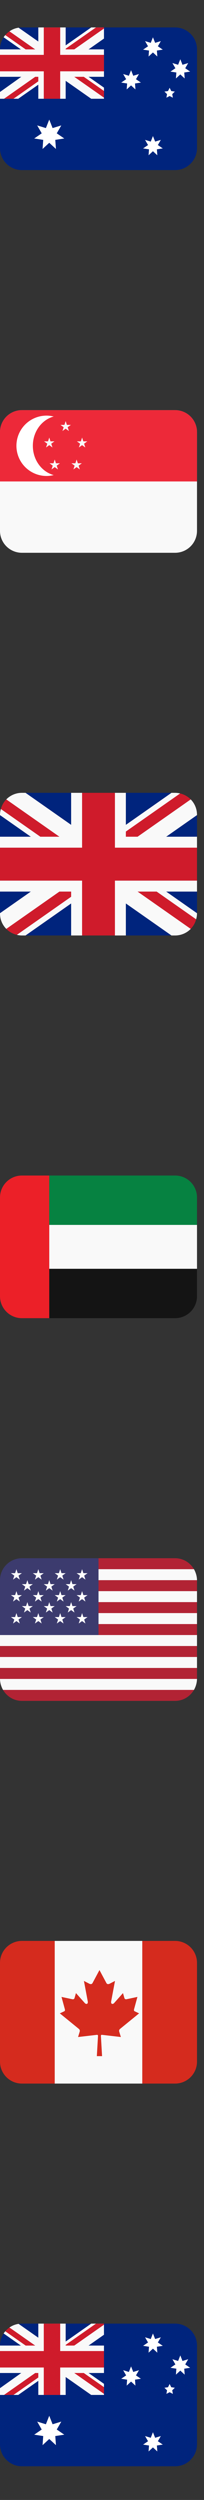
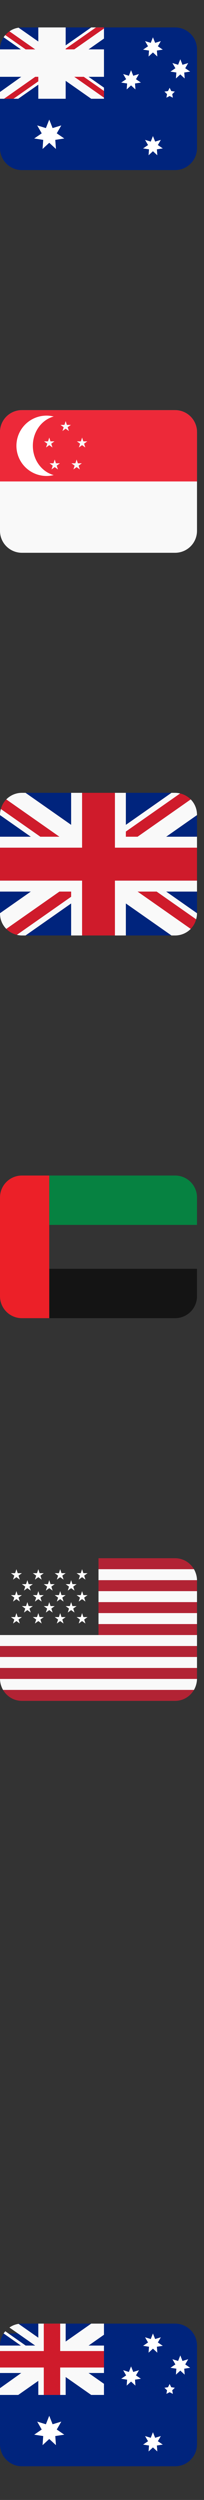
<svg xmlns="http://www.w3.org/2000/svg" fill="none" height="100%" overflow="visible" preserveAspectRatio="none" style="display: block;" viewBox="0 0 27 330" width="100%">
  <rect x="0" y="0" width="27" height="330" fill="#333333" stroke="none" />
  <g id="flag">
    <g id="flag list">
      <g clip-path="url(#clip0_0_64848)" id="twemoji:flag-australia">
        <path d="M23.176 3.621H2.897C2.748 3.621 2.602 3.632 2.46 3.654L2.457 4.924L0.479 4.921C0.167 5.395 -0 5.95 8.48794e-08 6.518V19.555C8.48794e-08 20.323 0.305 21.06 0.849 21.603C1.392 22.147 2.129 22.452 2.897 22.452H23.176C23.945 22.452 24.681 22.147 25.225 21.603C25.768 21.06 26.073 20.323 26.073 19.555V6.518C26.073 5.75 25.768 5.013 25.225 4.47C24.681 3.927 23.945 3.621 23.176 3.621Z" fill="#00247D" id="Vector" />
        <path d="M6.518 18.847L5.633 19.665L5.72 18.463L4.529 18.281L5.523 17.6L4.923 16.555L6.075 16.908L6.518 15.787L6.961 16.908L8.113 16.555L7.512 17.6L8.507 18.281L7.316 18.463L7.404 19.665L6.518 18.847ZM20.242 6.925L19.664 7.46L19.721 6.673L18.941 6.554L19.592 6.109L19.2 5.425L19.953 5.656L20.242 4.923L20.533 5.656L21.287 5.425L20.894 6.109L21.544 6.554L20.765 6.673L20.822 7.46L20.242 6.925ZM17.346 11.271L16.767 11.806L16.824 11.02L16.044 10.901L16.695 10.455L16.303 9.771L17.056 10.002L17.346 9.268L17.636 10.002L18.39 9.771L17.997 10.455L18.647 10.901L17.868 11.02L17.925 11.806L17.346 11.271ZM23.864 9.822L23.285 10.358L23.342 9.571L22.562 9.452L23.213 9.006L22.821 8.322L23.574 8.553L23.864 7.82L24.154 8.553L24.908 8.322L24.515 9.006L25.165 9.452L24.386 9.571L24.443 10.358L23.864 9.822ZM20.242 19.962L19.664 20.497L19.721 19.711L18.941 19.592L19.592 19.146L19.2 18.462L19.953 18.693L20.242 17.959L20.533 18.693L21.287 18.462L20.894 19.146L21.544 19.592L20.765 19.711L20.822 20.497L20.242 19.962ZM22.451 11.588L22.664 12.02L23.14 12.088L22.796 12.424L22.877 12.898L22.451 12.674L22.026 12.898L22.107 12.424L21.763 12.088L22.239 12.02L22.451 11.588Z" fill="white" id="Vector_2" />
-         <path d="M13.761 13.037V3.621H2.897C2.665 3.621 2.46 3.654 2.46 3.654L2.457 4.924L0.479 4.921C0.479 4.921 0.449 4.964 0.387 5.07C0.133 5.51 -0 6.01 2.19347e-07 6.518V13.037H13.761Z" fill="#00247D" id="Vector_3" />
+         <path d="M13.761 13.037V3.621H2.897C2.665 3.621 2.46 3.654 2.46 3.654L2.457 4.924L0.479 4.921C0.133 5.51 -0 6.01 2.19347e-07 6.518V13.037H13.761Z" fill="#00247D" id="Vector_3" />
        <path d="M13.761 3.621H12.073L8.691 5.989V3.621H5.07V5.482L2.46 3.654C2.024 3.719 1.61 3.884 1.249 4.136L4.654 6.518H3.397L0.7 4.629C0.621 4.721 0.547 4.819 0.479 4.921L2.762 6.518H0V10.14H2.814L0 12.143V13.037H2.413L5.07 11.177V13.037H8.691V10.669L12.072 13.037H13.761V11.567L11.722 10.14H13.761V6.518H11.723L13.761 5.091V3.621Z" fill="#F9F9F9" id="Vector_4" />
-         <path d="M7.967 3.621H5.794V7.243H0V9.415H5.794V13.037H7.967V9.415H13.761V7.243H7.967V3.621Z" fill="#CF1B2B" id="Vector_5" />
        <path d="M13.761 3.621H12.703L8.691 6.431V6.518H9.829L13.761 3.765V3.621ZM1.249 4.135C1.046 4.276 0.861 4.442 0.7 4.629L3.397 6.518H4.653L1.249 4.135ZM4.662 10.139L0.532 13.037H1.782L5.07 10.735V10.139H4.662ZM13.761 12.893V12.009L11.09 10.139H9.828L13.761 12.893Z" fill="#CF1B2B" id="Vector_6" />
      </g>
      <g clip-path="url(#clip1_0_64848)" id="twemoji:flag-singapore">
        <path d="M26.073 70.072C26.073 70.84 25.768 71.577 25.225 72.12C24.681 72.663 23.945 72.969 23.176 72.969H2.897C2.129 72.969 1.392 72.663 0.849 72.12C0.305 71.577 0 70.84 0 70.072V57.035C0 56.267 0.305 55.53 0.849 54.986C1.392 54.443 2.129 54.138 2.897 54.138H23.176C23.945 54.138 24.681 54.443 25.225 54.986C25.768 55.53 26.073 56.267 26.073 57.035V70.072Z" fill="#F9F9F9" id="Vector_7" />
        <path d="M26.073 63.553V57.035C26.073 56.267 25.768 55.53 25.225 54.986C24.681 54.443 23.945 54.138 23.176 54.138H2.897C2.129 54.138 1.392 54.443 0.849 54.986C0.305 55.53 0 56.267 0 57.035L0 63.553H26.073Z" fill="#ED2939" id="Vector_8" />
        <path d="M4.347 58.846C4.347 56.973 5.523 55.407 7.106 54.981C6.796 54.904 6.477 54.864 6.157 54.862C5.101 54.862 4.088 55.282 3.341 56.029C2.594 56.776 2.174 57.789 2.174 58.846C2.174 59.902 2.594 60.915 3.341 61.662C4.088 62.409 5.101 62.829 6.157 62.829C6.485 62.829 6.801 62.786 7.106 62.71C5.523 62.284 4.347 60.718 4.347 58.846Z" fill="white" id="Vector_9" />
        <path d="M8.692 55.587L8.855 56.087H9.381L8.955 56.396L9.118 56.897L8.692 56.587L8.266 56.897L8.429 56.396L8.004 56.087H8.529L8.692 55.587ZM7.244 60.656L7.407 61.157H7.933L7.507 61.466L7.67 61.967L7.244 61.657L6.818 61.967L6.981 61.466L6.555 61.157H7.081L7.244 60.656ZM10.141 60.656L10.304 61.157H10.83L10.404 61.466L10.567 61.967L10.141 61.657L9.715 61.967L9.878 61.466L9.452 61.157H9.978L10.141 60.656ZM6.52 57.759L6.683 58.26H7.208L6.782 58.569L6.945 59.069L6.52 58.76L6.094 59.069L6.257 58.569L5.831 58.26H6.357L6.52 57.759ZM10.865 57.759L11.028 58.26H11.554L11.128 58.569L11.291 59.069L10.865 58.76L10.439 59.069L10.602 58.569L10.176 58.26H10.702L10.865 57.759Z" fill="#F9F9F9" id="Vector_10" />
      </g>
      <g clip-path="url(#clip2_0_64848)" id="twemoji:flag-united-kingdom">
        <path d="M0 107.594V110.449H4.076L0 107.594ZM3.378 123.485H9.415V119.258L3.378 123.485ZM16.658 119.259V123.485H22.695L16.658 119.259ZM0 117.691V120.546L4.078 117.691H0ZM22.696 104.655H16.658V108.882L22.696 104.655ZM26.073 120.546V117.691H21.995L26.073 120.546ZM26.073 110.449V107.594L21.996 110.449H26.073ZM9.415 104.655H3.378L9.415 108.882V104.655Z" fill="#00247D" id="Vector_11" />
        <path d="M18.207 117.692L25.241 122.617C25.584 122.263 25.831 121.827 25.958 121.351L20.733 117.692H18.207ZM9.415 117.692H7.864L0.831 122.617C1.208 123 1.692 123.275 2.234 123.402L9.415 118.375V117.692ZM16.657 110.449H18.208L25.241 105.524C24.857 105.135 24.371 104.863 23.838 104.738L16.657 109.766V110.449ZM7.864 110.449L0.831 105.524C0.488 105.878 0.241 106.314 0.113 106.791L5.338 110.449H7.864Z" fill="#CF1B2B" id="Vector_12" />
        <path d="M26.073 116.243H15.209V123.485H16.658V119.259L22.695 123.485H23.176C23.561 123.485 23.942 123.408 24.296 123.259C24.651 123.11 24.972 122.892 25.242 122.617L18.208 117.691H20.733L25.959 121.35C26.026 121.106 26.073 120.853 26.073 120.588V120.546L21.995 117.691H26.073V116.243ZM0 116.243V117.691H4.078L0 120.546V120.588C0 121.379 0.318 122.093 0.831 122.616L7.865 117.691H9.415V118.374L2.235 123.401C2.448 123.452 2.668 123.485 2.897 123.485H3.378L9.415 119.258V123.485H10.864V116.243H0ZM26.073 107.552C26.074 106.793 25.775 106.064 25.242 105.524L18.209 110.449H16.658V109.766L23.839 104.738C23.622 104.685 23.399 104.657 23.176 104.655H22.696L16.658 108.882V104.655H15.209V111.897H26.073V110.449H21.996L26.073 107.594V107.552ZM9.415 104.655V108.882L3.378 104.655H2.897C2.512 104.655 2.131 104.732 1.777 104.881C1.422 105.031 1.101 105.249 0.831 105.524L7.865 110.449H5.339L0.114 106.791C0.042 107.038 0.004 107.294 0 107.552L0 107.594L4.076 110.449H0V111.897H10.864V104.655H9.415Z" fill="#F9F9F9" id="Vector_13" />
        <path d="M15.209 111.897V104.655H10.864V111.897H0V116.243H10.864V123.485H15.209V116.243H26.073V111.897H15.209Z" fill="#CF1B2B" id="Vector_14" />
      </g>
      <g clip-path="url(#clip3_0_64848)" id="twemoji:flag-united-arab-emirates">
        <path d="M23.176 155.172H6.518V161.69H26.073V158.069C26.073 157.3 25.768 156.563 25.225 156.02C24.681 155.477 23.945 155.172 23.176 155.172Z" fill="#068241" id="Vector_15" />
-         <path d="M6.518 161.69H26.073V167.484H6.518V161.69Z" fill="#F9F9F9" id="Vector_16" />
        <path d="M6.518 174.002H23.176C23.945 174.002 24.681 173.697 25.225 173.154C25.768 172.611 26.073 171.874 26.073 171.105V167.484H6.518V174.002Z" fill="#141414" id="Vector_17" />
        <path d="M2.897 155.172C2.129 155.172 1.392 155.477 0.849 156.02C0.305 156.563 0 157.3 0 158.069L0 171.105C0 171.873 0.305 172.61 0.849 173.154C1.392 173.697 2.129 174.002 2.897 174.002H6.518V155.172H2.897Z" fill="#EC2028" id="Vector_18" />
      </g>
      <g clip-path="url(#clip4_0_64848)" id="twemoji:flag-united-states">
        <path d="M25.671 207.137C25.169 206.274 24.246 205.689 23.176 205.689H13.037V207.137H25.671ZM0 220.174H26.073V221.622H0V220.174ZM13.037 214.38H26.073V215.828H13.037V214.38ZM13.037 211.483H26.073V212.931H13.037V211.483ZM0 217.277H26.073V218.725H0V217.277ZM2.897 224.519H23.176C24.246 224.519 25.169 223.933 25.671 223.071H0.402C0.904 223.933 1.827 224.519 2.897 224.519ZM13.037 208.586H26.073V210.034H13.037V208.586Z" fill="#B22334" id="Vector_19" />
        <path d="M0.049 222.114C0.061 222.182 0.076 222.248 0.092 222.315C0.111 222.387 0.134 222.458 0.159 222.529C0.223 222.717 0.301 222.898 0.4 223.067L0.402 223.071H25.671L25.673 223.068C25.771 222.898 25.851 222.718 25.913 222.531C25.96 222.395 25.997 222.256 26.023 222.114C26.053 221.955 26.073 221.791 26.073 221.622H0C0 221.791 0.02 221.954 0.049 222.114ZM0 218.725H26.073V220.174H0V218.725ZM0 215.828V217.277H26.073V215.828H13.037H0ZM13.037 212.931H26.073V214.38H13.037V212.931ZM13.037 210.034H26.073V211.483H13.037V210.034ZM0.093 207.893C0.111 207.819 0.136 207.749 0.159 207.678C0.134 207.749 0.112 207.821 0.093 207.893ZM13.037 208.586H26.073C26.073 208.417 26.053 208.253 26.023 208.093C25.998 207.951 25.961 207.812 25.912 207.676C25.851 207.489 25.77 207.308 25.671 207.137H13.037V208.586Z" fill="#F9F9F9" id="Vector_20" />
-         <path d="M13.037 205.689H2.897C2.129 205.689 1.392 205.994 0.849 206.537C0.305 207.08 0 207.817 0 208.586L0 215.828H13.037V205.689Z" fill="#3C3B6E" id="Vector_21" />
        <path d="M1.448 207.663L1.896 207.988L1.725 208.513L2.172 208.189L2.619 208.513L2.448 207.988L2.896 207.663H2.343L2.172 207.137L2.001 207.663H1.448ZM2.897 209.111L3.344 209.437L3.173 209.962L3.62 209.637L4.068 209.962L3.897 209.437L4.344 209.111H3.791L3.62 208.586L3.45 209.111H2.897ZM5.794 209.111L6.241 209.437L6.07 209.962L6.517 209.637L6.965 209.962L6.794 209.437L7.241 209.111H6.688L6.517 208.586L6.347 209.111H5.794ZM8.691 209.111L9.138 209.437L8.967 209.962L9.414 209.637L9.862 209.962L9.691 209.437L10.139 209.111H9.585L9.414 208.586L9.244 209.111H8.691ZM2.897 212.008L3.344 212.334L3.173 212.859L3.62 212.534L4.068 212.859L3.897 212.334L4.344 212.008H3.791L3.62 211.483L3.45 212.008H2.897ZM5.794 212.008L6.241 212.334L6.07 212.859L6.517 212.534L6.965 212.859L6.794 212.334L7.241 212.008H6.688L6.517 211.483L6.347 212.008H5.794ZM8.691 212.008L9.138 212.334L8.967 212.859L9.414 212.534L9.862 212.859L9.691 212.334L10.139 212.008H9.585L9.414 211.483L9.244 212.008H8.691ZM4.345 207.663L4.793 207.988L4.622 208.513L5.069 208.189L5.516 208.513L5.345 207.988L5.793 207.663H5.24L5.069 207.137L4.899 207.663H4.345ZM7.242 207.663L7.69 207.988L7.519 208.513L7.966 208.189L8.413 208.513L8.242 207.988L8.69 207.663H8.137L7.966 207.137L7.796 207.663H7.242ZM10.139 207.663L10.587 207.988L10.416 208.513L10.863 208.189L11.31 208.513L11.139 207.988L11.587 207.663H11.034L10.863 207.137L10.693 207.663H10.139ZM1.448 210.56L1.896 210.885L1.725 211.41L2.172 211.086L2.619 211.41L2.448 210.885L2.896 210.56H2.343L2.172 210.034L2.001 210.56H1.448ZM4.622 211.41L5.069 211.086L5.516 211.41L5.345 210.885L5.793 210.56H5.24L5.069 210.034L4.899 210.56H4.345L4.793 210.885L4.622 211.41ZM7.242 210.56L7.69 210.885L7.519 211.41L7.966 211.086L8.413 211.41L8.242 210.885L8.69 210.56H8.137L7.966 210.034L7.796 210.56H7.242ZM10.139 210.56L10.587 210.885L10.416 211.41L10.863 211.086L11.31 211.41L11.139 210.885L11.587 210.56H11.034L10.863 210.034L10.693 210.56H10.139ZM1.448 213.457L1.896 213.782L1.725 214.307L2.172 213.983L2.619 214.307L2.448 213.782L2.896 213.457H2.343L2.172 212.931L2.001 213.457H1.448ZM4.622 214.307L5.069 213.983L5.516 214.307L5.345 213.782L5.793 213.457H5.24L5.069 212.931L4.899 213.457H4.345L4.793 213.782L4.622 214.307ZM7.242 213.457L7.69 213.782L7.519 214.307L7.966 213.983L8.413 214.307L8.242 213.782L8.69 213.457H8.137L7.966 212.931L7.796 213.457H7.242ZM10.139 213.457L10.587 213.782L10.416 214.307L10.863 213.983L11.31 214.307L11.139 213.782L11.587 213.457H11.034L10.863 212.931L10.693 213.457H10.139Z" fill="white" id="Vector_22" />
      </g>
      <g clip-path="url(#clip5_0_64848)" id="twemoji:flag-canada">
        <path d="M2.897 256.205C2.129 256.205 1.392 256.511 0.849 257.054C0.305 257.597 0 258.334 0 259.102L0 272.139C0 272.907 0.305 273.644 0.849 274.187C1.392 274.731 2.129 275.036 2.897 275.036H7.243V256.205H2.897ZM23.176 256.205H18.831V275.036H23.176C23.945 275.036 24.681 274.731 25.225 274.187C25.768 273.644 26.073 272.907 26.073 272.139V259.102C26.073 258.334 25.768 257.597 25.225 257.054C24.681 256.511 23.945 256.205 23.176 256.205Z" fill="#D52B1E" id="Vector_23" />
        <path d="M7.242 256.205H18.831V275.036H7.242V256.205Z" fill="#F9F9F9" id="Vector_24" />
        <path d="M13.483 268.6C14.351 268.701 15.129 268.791 15.996 268.891L15.775 268.165C15.758 268.102 15.761 268.037 15.781 267.975C15.802 267.914 15.839 267.86 15.89 267.82L18.41 265.768L17.888 265.522C17.659 265.44 17.721 265.311 17.805 264.999L18.189 263.597L16.726 263.906C16.583 263.928 16.488 263.837 16.466 263.75L16.277 263.091L15.12 264.39C14.956 264.599 14.622 264.599 14.726 264.118L15.221 261.486L14.556 261.83C14.37 261.934 14.184 261.951 14.081 261.765L13.165 260.052L12.248 261.765C12.144 261.951 11.958 261.934 11.772 261.83L11.108 261.486L11.603 264.118C11.707 264.599 11.373 264.599 11.209 264.39L10.052 263.091L9.863 263.751C9.842 263.838 9.746 263.929 9.603 263.907L8.14 263.598L8.524 265C8.606 265.311 8.67 265.441 8.44 265.523L7.919 265.768L10.438 267.821C10.538 267.898 10.589 268.038 10.553 268.166L10.332 268.891L12.845 268.601C12.922 268.601 12.973 268.644 12.972 268.732L12.817 271.415H13.509L13.355 268.732C13.356 268.643 13.406 268.6 13.483 268.6Z" fill="#D52B1E" id="Vector_25" />
      </g>
      <g clip-path="url(#clip6_0_64848)" id="twemoji:flag-australia_2">
        <path d="M23.176 306.722H2.897C2.748 306.722 2.602 306.733 2.46 306.754L2.457 308.025L0.479 308.022C0.167 308.496 -0 309.051 8.48794e-08 309.619V322.655C8.48794e-08 323.424 0.305 324.161 0.849 324.704C1.392 325.247 2.129 325.552 2.897 325.552H23.176C23.945 325.552 24.681 325.247 25.225 324.704C25.768 324.161 26.073 323.424 26.073 322.655V309.619C26.073 308.851 25.768 308.114 25.225 307.57C24.681 307.027 23.945 306.722 23.176 306.722Z" fill="#00247D" id="Vector_26" />
        <path d="M6.518 321.948L5.633 322.766L5.72 321.563L4.529 321.382L5.523 320.701L4.923 319.656L6.075 320.009L6.518 318.887L6.961 320.009L8.113 319.656L7.512 320.701L8.507 321.382L7.316 321.563L7.404 322.766L6.518 321.948ZM20.242 310.026L19.664 310.56L19.721 309.774L18.941 309.655L19.592 309.21L19.2 308.526L19.953 308.757L20.242 308.023L20.533 308.757L21.287 308.526L20.894 309.21L21.544 309.655L20.765 309.774L20.822 310.56L20.242 310.026ZM17.346 314.371L16.767 314.907L16.824 314.12L16.044 314.001L16.695 313.555L16.303 312.872L17.056 313.103L17.346 312.369L17.636 313.103L18.39 312.872L17.997 313.555L18.647 314.001L17.868 314.12L17.925 314.907L17.346 314.371ZM23.864 312.923L23.285 313.458L23.342 312.672L22.562 312.553L23.213 312.107L22.821 311.423L23.574 311.654L23.864 310.92L24.154 311.654L24.908 311.423L24.515 312.107L25.165 312.553L24.386 312.672L24.443 313.458L23.864 312.923ZM20.242 323.063L19.664 323.598L19.721 322.811L18.941 322.692L19.592 322.246L19.2 321.563L19.953 321.794L20.242 321.06L20.533 321.794L21.287 321.563L20.894 322.246L21.544 322.692L20.765 322.811L20.822 323.598L20.242 323.063ZM22.451 314.689L22.664 315.12L23.14 315.189L22.796 315.524L22.877 315.999L22.451 315.775L22.026 315.999L22.107 315.524L21.763 315.189L22.239 315.12L22.451 314.689Z" fill="white" id="Vector_27" />
        <path d="M13.761 316.137V306.722H2.897C2.665 306.722 2.46 306.754 2.46 306.754L2.457 308.025L0.479 308.022C0.479 308.022 0.449 308.065 0.387 308.17C0.133 308.611 -0 309.11 2.19347e-07 309.619V316.137H13.761Z" fill="#00247D" id="Vector_28" />
        <path d="M13.761 306.722H12.073L8.691 309.089V306.722H5.07V308.582L2.46 306.754C2.024 306.819 1.61 306.984 1.249 307.236L4.654 309.619H3.397L0.7 307.729C0.621 307.822 0.547 307.92 0.479 308.022L2.762 309.619H0V313.24H2.814L0 315.243V316.137H2.413L5.07 314.277V316.137H8.691V313.77L12.072 316.137H13.761V314.668L11.722 313.24H13.761V309.619H11.723L13.761 308.191V306.722Z" fill="#F9F9F9" id="Vector_29" />
        <path d="M7.967 306.722H5.794V310.343H0V312.516H5.794V316.137H7.967V312.516H13.761V310.343H7.967V306.722Z" fill="#CF1B2B" id="Vector_30" />
-         <path d="M13.761 306.722H12.703L8.691 309.531V309.619H9.829L13.761 306.865V306.722ZM1.249 307.236C1.046 307.376 0.861 307.542 0.7 307.729L3.397 309.619H4.653L1.249 307.236ZM4.662 313.24L0.532 316.137H1.782L5.07 313.835V313.24H4.662ZM13.761 315.994V315.11L11.09 313.24H9.828L13.761 315.994Z" fill="#CF1B2B" id="Vector_31" />
      </g>
    </g>
  </g>
  <defs>
    <clipPath id="clip0_0_64848">
      <rect fill="white" height="26.073" width="26.073" />
    </clipPath>
    <clipPath id="clip1_0_64848">
      <rect fill="white" height="26.073" transform="translate(0 50.517)" width="26.073" />
    </clipPath>
    <clipPath id="clip2_0_64848">
      <rect fill="white" height="26.073" transform="translate(0 101.034)" width="26.073" />
    </clipPath>
    <clipPath id="clip3_0_64848">
      <rect fill="white" height="26.073" transform="translate(0 151.55)" width="26.073" />
    </clipPath>
    <clipPath id="clip4_0_64848">
      <rect fill="white" height="26.073" transform="translate(0 202.067)" width="26.073" />
    </clipPath>
    <clipPath id="clip5_0_64848">
-       <rect fill="white" height="26.073" transform="translate(0 252.584)" width="26.073" />
-     </clipPath>
+       </clipPath>
    <clipPath id="clip6_0_64848">
      <rect fill="white" height="26.073" transform="translate(0 303.101)" width="26.073" />
    </clipPath>
  </defs>
</svg>